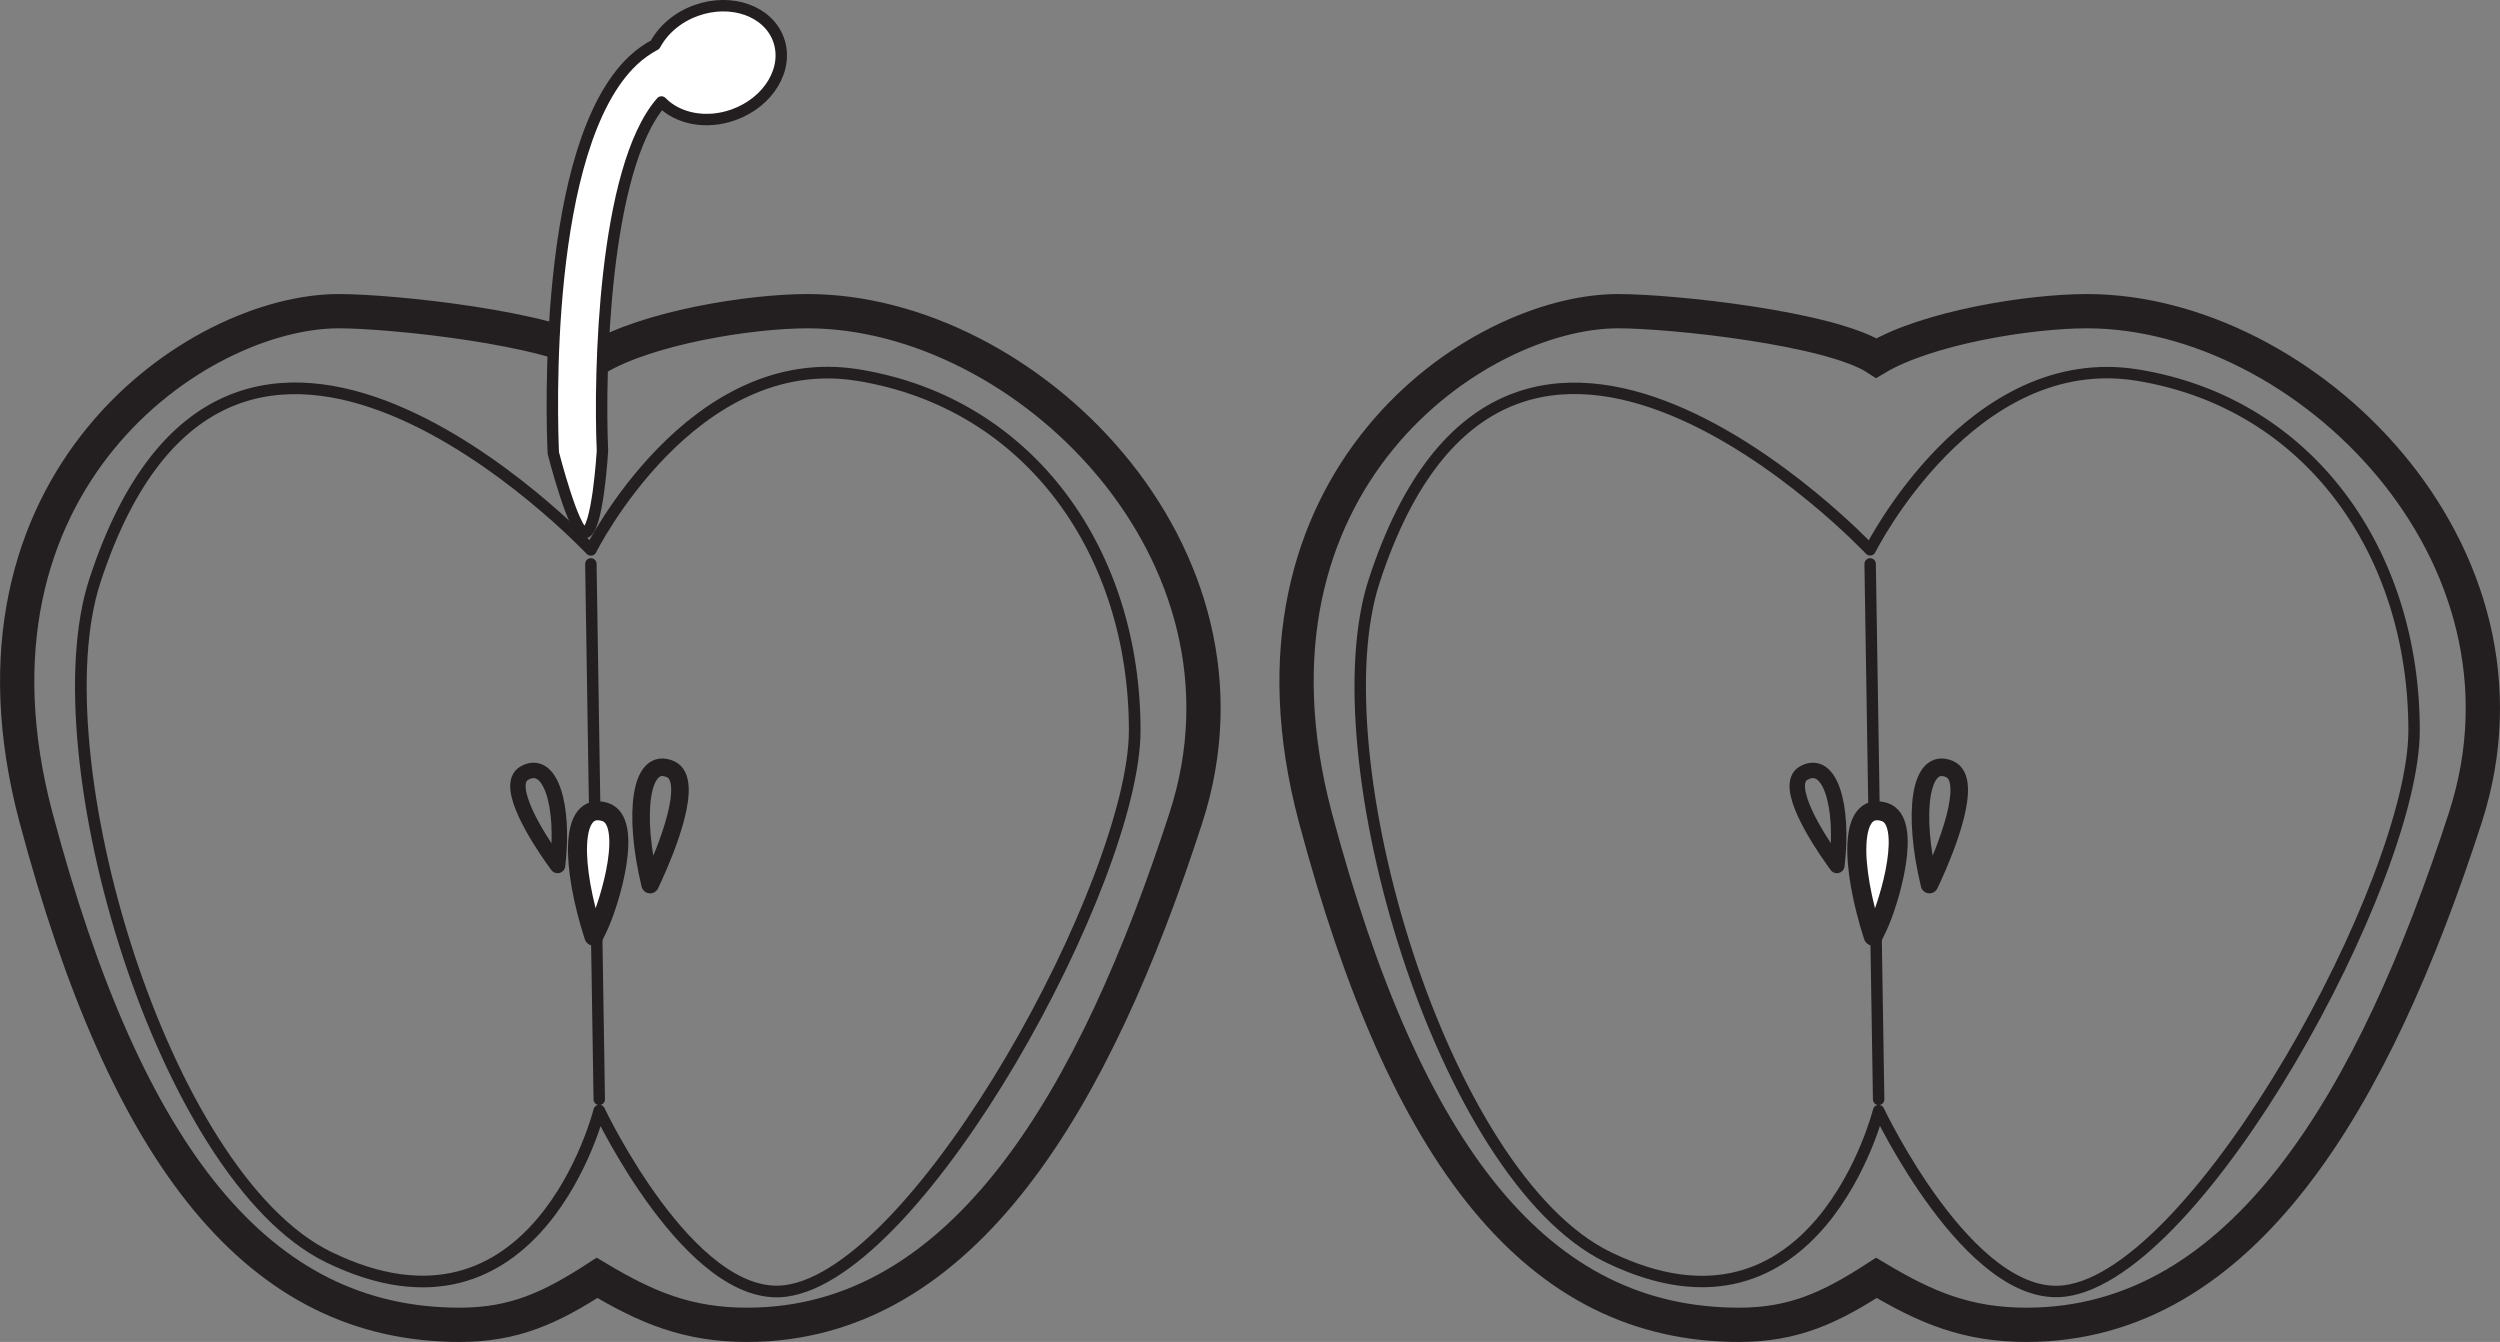
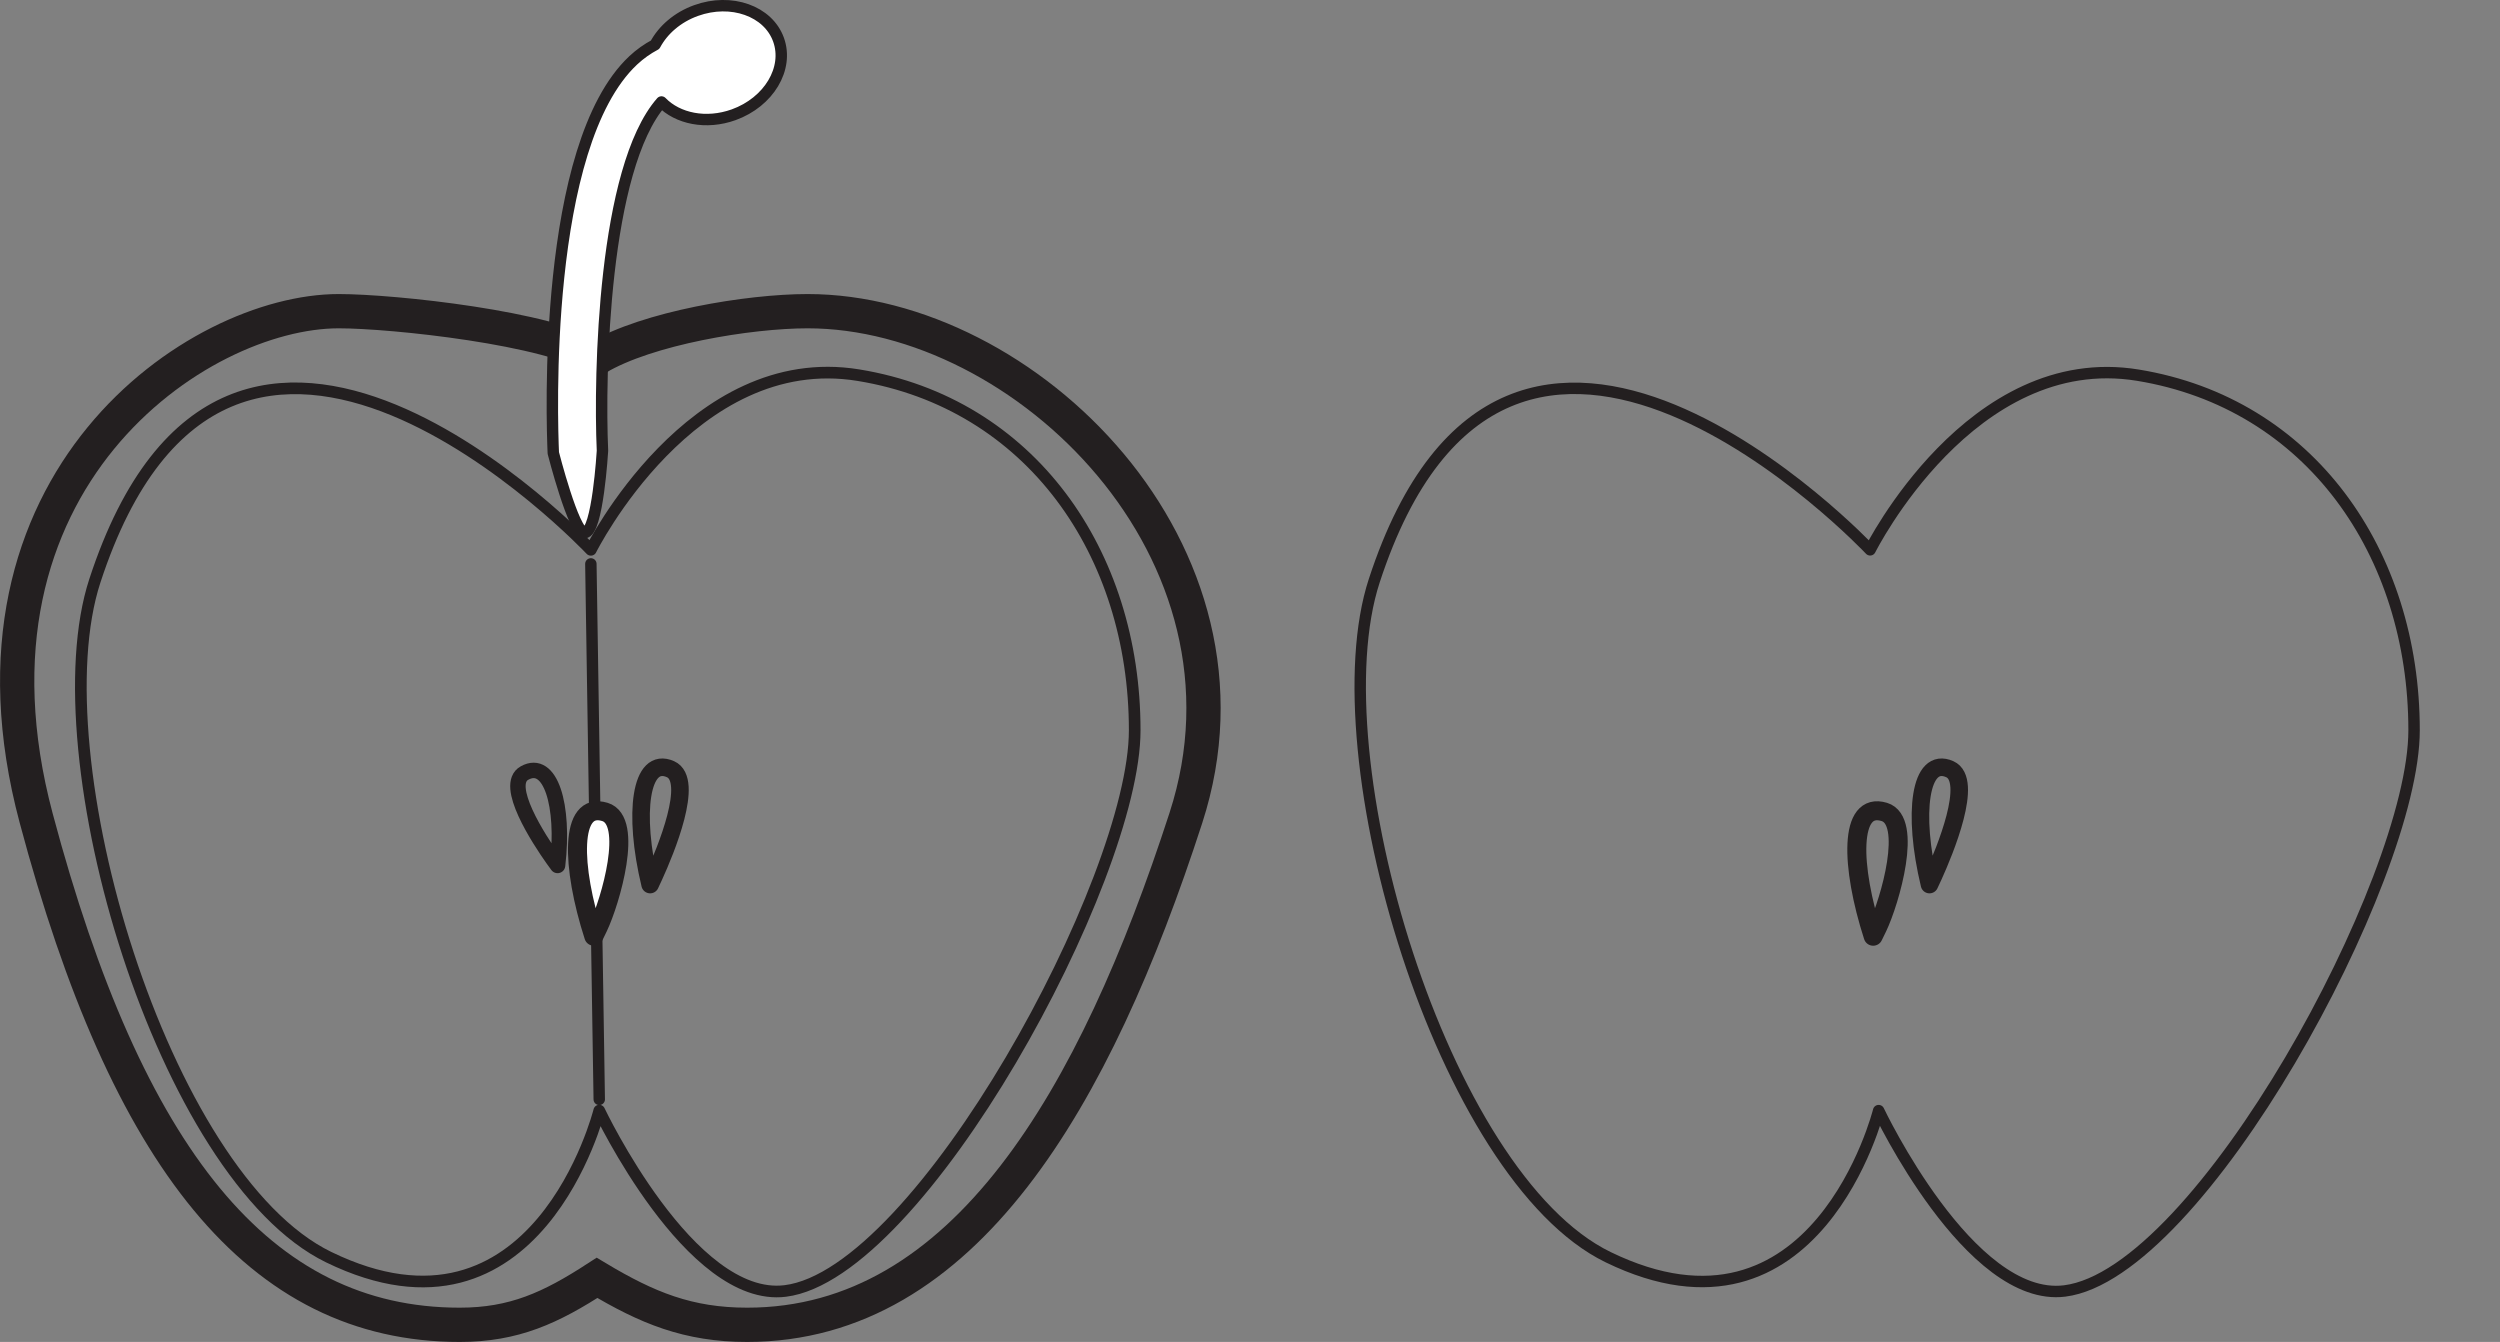
<svg xmlns="http://www.w3.org/2000/svg" width="109.429pt" height="58.739pt" viewBox="0 0 109.429 58.739" version="1.1">
  <rect x="0" y="0" width="109.429" height="58.739" fill="#808080" stroke="none" />
  <defs>
    <clipPath id="clip1">
      <path d="M 0 5 L 62 5 L 62 58.738 L 0 58.738 Z M 0 5 " />
    </clipPath>
    <clipPath id="clip2">
      <path d="M 48 5 L 109.43 5 L 109.43 58.738 L 48 58.738 Z M 48 5 " />
    </clipPath>
  </defs>
  <g id="surface1">
    <g clip-path="url(#clip1)" clip-rule="nonzero">
      <path style="fill:none;stroke-width:1.5;stroke-linecap:butt;stroke-linejoin:miter;stroke:rgb(13.73%,12.16%,12.549%);stroke-opacity:1;stroke-miterlimit:4;" d="M -0 -0 C -2.582 -0 -7.02 -0.739 -9.219 -2.051 C -11.246 -0.739 -18.145 -0 -20.527 -0 C -26.695 -0 -37.707 -7.418 -33.77 -22.184 C -29.801 -37.083 -24.008 -44.368 -15.231 -44.368 C -12.848 -44.368 -11.246 -43.629 -9.219 -42.313 C -7.02 -43.629 -5.231 -44.368 -2.648 -44.368 C 6.859 -44.368 12.582 -34.434 16.555 -22.184 C 20.336 -10.532 9.508 -0 -0 -0 Z M -0 -0 " transform="matrix(1,0,0,-1,35.352,13.621)" />
    </g>
    <path style=" stroke:none;fill-rule:nonzero;fill:rgb(100%,100%,100%);fill-opacity:1;" d="M 30.469 0.461 C 29.652 0.754 29.02 1.312 28.676 1.957 C 28.34 2.137 28.02 2.359 27.719 2.641 C 23.73 6.379 24.156 18.461 24.219 19.828 C 24.219 19.828 25.109 23.316 25.586 23.316 C 26.16 23.316 26.371 19.73 26.371 19.73 C 26.223 16.395 26.41 7.371 28.953 4.465 C 29.656 5.195 30.906 5.457 32.113 5.023 C 33.652 4.469 34.531 3 34.074 1.738 C 33.625 0.48 32.008 -0.094 30.469 0.461 " />
    <path style="fill:none;stroke-width:0.5;stroke-linecap:round;stroke-linejoin:round;stroke:rgb(13.73%,12.16%,12.549%);stroke-opacity:1;stroke-miterlimit:4;" d="M -0.002 0 C -0.818 -0.293 -1.451 -0.851 -1.795 -1.496 C -2.131 -1.675 -2.451 -1.898 -2.752 -2.179 C -6.74 -5.918 -6.311 -18 -6.252 -19.367 C -6.252 -19.367 -5.361 -22.855 -4.885 -22.855 C -4.311 -22.855 -4.1 -19.269 -4.1 -19.269 C -4.248 -15.933 -4.061 -6.91 -1.518 -4.003 C -0.811 -4.734 0.436 -4.996 1.643 -4.562 C 3.182 -4.007 4.061 -2.539 3.607 -1.277 C 3.154 -0.019 1.537 0.555 -0.002 0 Z M -0.002 0 " transform="matrix(1,0,0,-1,30.471,0.461)" />
    <path style="fill:none;stroke-width:0.51;stroke-linecap:round;stroke-linejoin:round;stroke:rgb(13.73%,12.16%,12.549%);stroke-opacity:1;stroke-miterlimit:4;" d="M 0.002 0.001 C 0.002 0.001 -15.787 16.775 -21.709 -1.354 C -24.205 -8.995 -18.74 -27.424 -11.475 -30.959 C -2.346 -35.401 0.369 -24.545 0.369 -24.545 C 0.369 -24.545 4.35 -32.959 8.51 -32.44 C 14.432 -31.702 23.807 -14.44 23.807 -7.897 C 23.807 -0.124 19.24 6.416 11.717 7.646 C 4.416 8.845 0.002 0.001 0.002 0.001 Z M 0.002 0.001 " transform="matrix(1,0,0,-1,25.861,24.068)" />
    <path style="fill:none;stroke-width:0.675;stroke-linecap:round;stroke-linejoin:round;stroke:rgb(13.73%,12.16%,12.549%);stroke-opacity:1;stroke-miterlimit:4;" d="M 0.002 0 C 0.002 0 -0.08 0.11 -0.209 0.29 C -0.803 1.129 -2.381 3.536 -1.443 4.047 C -0.311 4.672 0.311 2.649 0.002 0 Z M 0.002 0 " transform="matrix(1,0,0,-1,24.404,37.883)" />
    <path style="fill:none;stroke-width:0.768;stroke-linecap:round;stroke-linejoin:round;stroke:rgb(13.73%,12.16%,12.549%);stroke-opacity:1;stroke-miterlimit:4;" d="M -0 0 C -0 0 0.07 0.141 0.176 0.379 C 0.672 1.465 1.965 4.571 0.891 5.051 C -0.422 5.633 -0.754 3.125 -0 0 Z M -0 0 " transform="matrix(1,0,0,-1,28.457,38.719)" />
    <path style="fill:none;stroke-width:0.5;stroke-linecap:round;stroke-linejoin:round;stroke:rgb(13.73%,12.16%,12.549%);stroke-opacity:1;stroke-miterlimit:4;" d="M 0.002 0.001 L 0.369 -23.437 " transform="matrix(1,0,0,-1,25.861,24.684)" />
    <path style=" stroke:none;fill-rule:nonzero;fill:rgb(100%,100%,100%);fill-opacity:1;" d="M 25.992 40.98 C 25.992 40.98 26.066 40.836 26.184 40.586 C 26.723 39.453 27.75 35.922 26.477 35.539 C 24.93 35.07 25.004 37.914 25.992 40.98 " />
    <path style="fill:none;stroke-width:0.832;stroke-linecap:round;stroke-linejoin:round;stroke:rgb(13.73%,12.16%,12.549%);stroke-opacity:1;stroke-miterlimit:4;" d="M -0 0.001 C -0 0.001 0.074 0.145 0.191 0.395 C 0.73 1.528 1.758 5.059 0.484 5.442 C -1.063 5.911 -0.988 3.067 -0 0.001 Z M -0 0.001 " transform="matrix(1,0,0,-1,25.992,40.981)" />
    <g clip-path="url(#clip2)" clip-rule="nonzero">
-       <path style="fill:none;stroke-width:1.5;stroke-linecap:butt;stroke-linejoin:miter;stroke:rgb(13.73%,12.16%,12.549%);stroke-opacity:1;stroke-miterlimit:4;" d="M 0 -0 C -2.585 -0 -7.019 -0.739 -9.218 -2.051 C -11.25 -0.739 -18.144 -0 -20.527 -0 C -26.695 -0 -37.707 -7.418 -33.769 -22.184 C -29.796 -37.083 -24.007 -44.368 -15.23 -44.368 C -12.847 -44.368 -11.25 -43.629 -9.218 -42.313 C -7.019 -43.629 -5.234 -44.368 -2.648 -44.368 C 6.86 -44.368 12.582 -34.434 16.555 -22.184 C 20.336 -10.532 9.508 -0 0 -0 Z M 0 -0 " transform="matrix(1,0,0,-1,91.351,13.621)" />
-     </g>
+       </g>
    <path style="fill:none;stroke-width:0.5;stroke-linecap:round;stroke-linejoin:round;stroke:rgb(13.73%,12.16%,12.549%);stroke-opacity:1;stroke-miterlimit:4;" d="M -0.002 0.001 C -0.002 0.001 -15.791 16.775 -21.709 -1.354 C -24.205 -8.995 -18.74 -27.424 -11.474 -30.959 C -2.345 -35.401 0.37 -24.545 0.37 -24.545 C 0.37 -24.545 4.35 -32.959 8.51 -32.44 C 14.432 -31.702 23.807 -14.44 23.807 -7.897 C 23.807 -0.124 19.241 6.416 11.717 7.646 C 4.413 8.845 -0.002 0.001 -0.002 0.001 Z M -0.002 0.001 " transform="matrix(1,0,0,-1,81.861,24.068)" />
-     <path style="fill:none;stroke-width:0.675;stroke-linecap:round;stroke-linejoin:round;stroke:rgb(13.73%,12.16%,12.549%);stroke-opacity:1;stroke-miterlimit:4;" d="M -0.001 0 C -0.001 0 -0.08 0.11 -0.208 0.29 C -0.802 1.129 -2.38 3.536 -1.447 4.047 C -0.31 4.672 0.311 2.649 -0.001 0 Z M -0.001 0 " transform="matrix(1,0,0,-1,80.404,37.883)" />
    <path style="fill:none;stroke-width:0.768;stroke-linecap:round;stroke-linejoin:round;stroke:rgb(13.73%,12.16%,12.549%);stroke-opacity:1;stroke-miterlimit:4;" d="M 0 0 C 0 0 0.067 0.141 0.176 0.379 C 0.668 1.465 1.961 4.571 0.887 5.051 C -0.421 5.633 -0.753 3.125 0 0 Z M 0 0 " transform="matrix(1,0,0,-1,84.457,38.719)" />
-     <path style="fill:none;stroke-width:0.5;stroke-linecap:round;stroke-linejoin:round;stroke:rgb(13.73%,12.16%,12.549%);stroke-opacity:1;stroke-miterlimit:4;" d="M -0.002 0.001 L 0.37 -23.437 " transform="matrix(1,0,0,-1,81.861,24.684)" />
-     <path style=" stroke:none;fill-rule:nonzero;fill:rgb(100%,100%,100%);fill-opacity:1;" d="M 81.992 40.98 C 81.992 40.98 82.066 40.836 82.184 40.586 C 82.723 39.453 83.75 35.922 82.477 35.539 C 80.926 35.07 81.004 37.914 81.992 40.98 " />
    <path style="fill:none;stroke-width:0.832;stroke-linecap:round;stroke-linejoin:round;stroke:rgb(13.73%,12.16%,12.549%);stroke-opacity:1;stroke-miterlimit:4;" d="M 0 0.001 C 0 0.001 0.075 0.145 0.192 0.395 C 0.731 1.528 1.758 5.059 0.485 5.442 C -1.066 5.911 -0.988 3.067 0 0.001 Z M 0 0.001 " transform="matrix(1,0,0,-1,81.992,40.981)" />
  </g>
</svg>